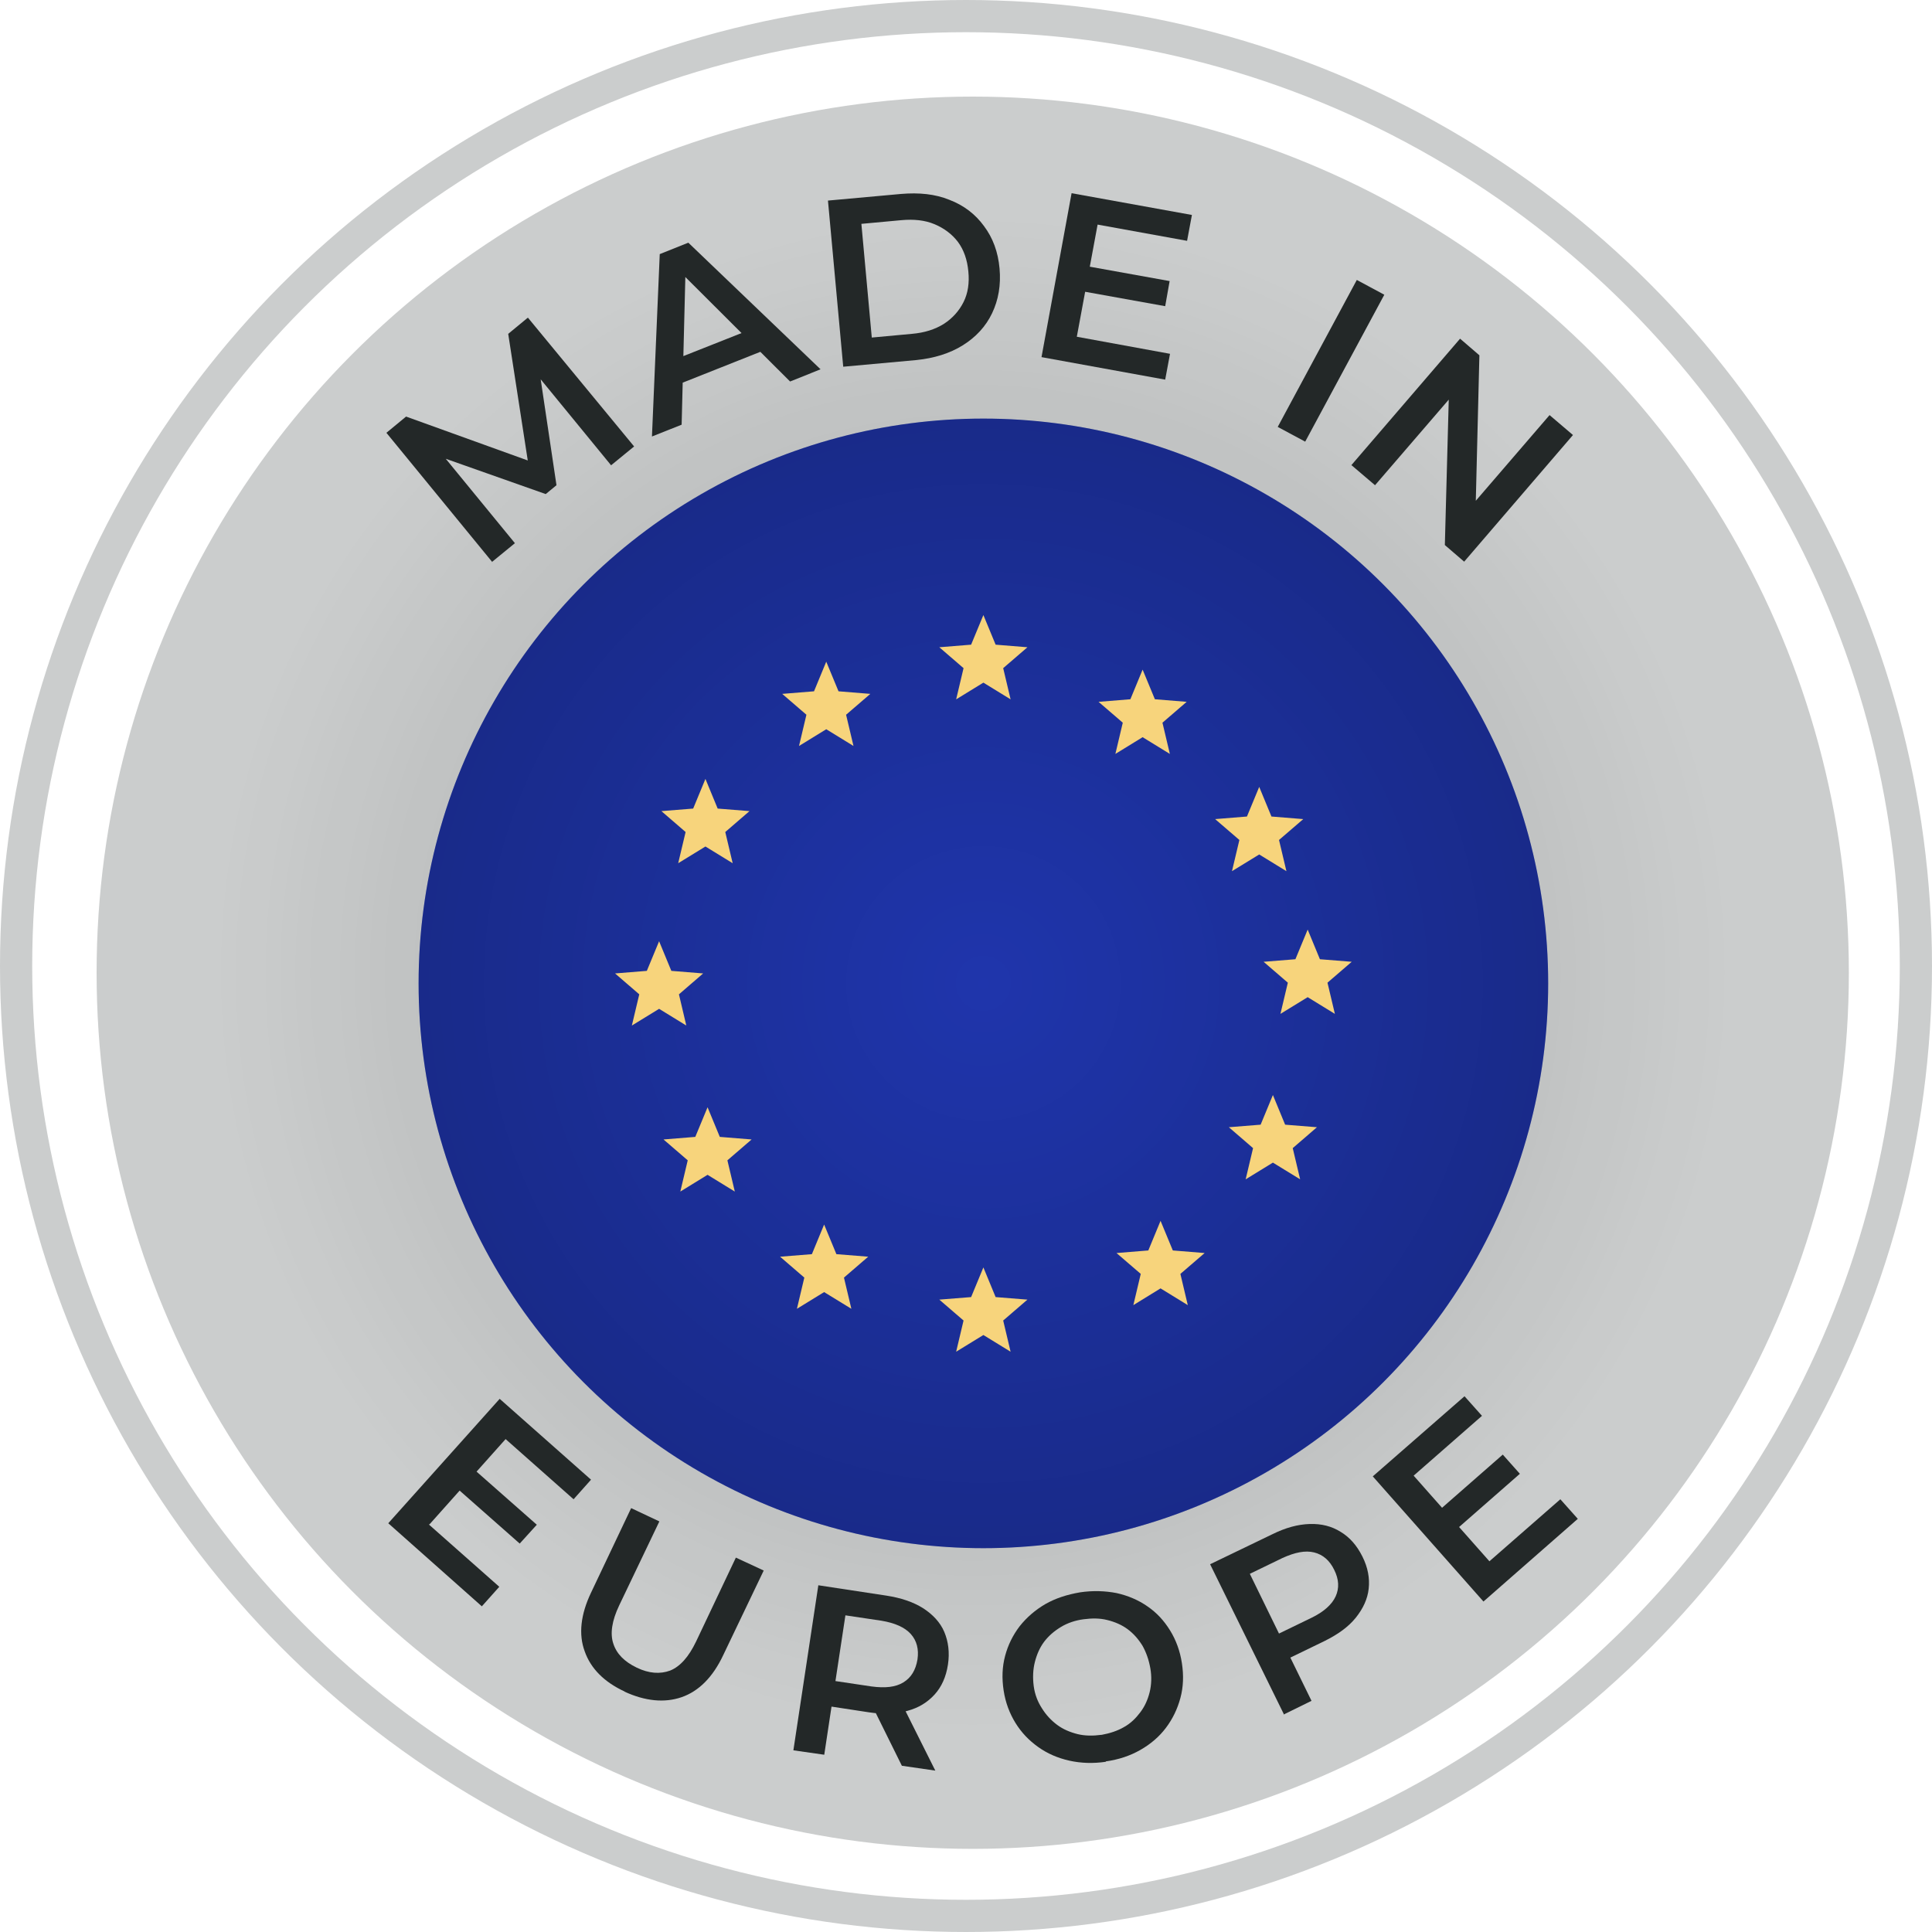
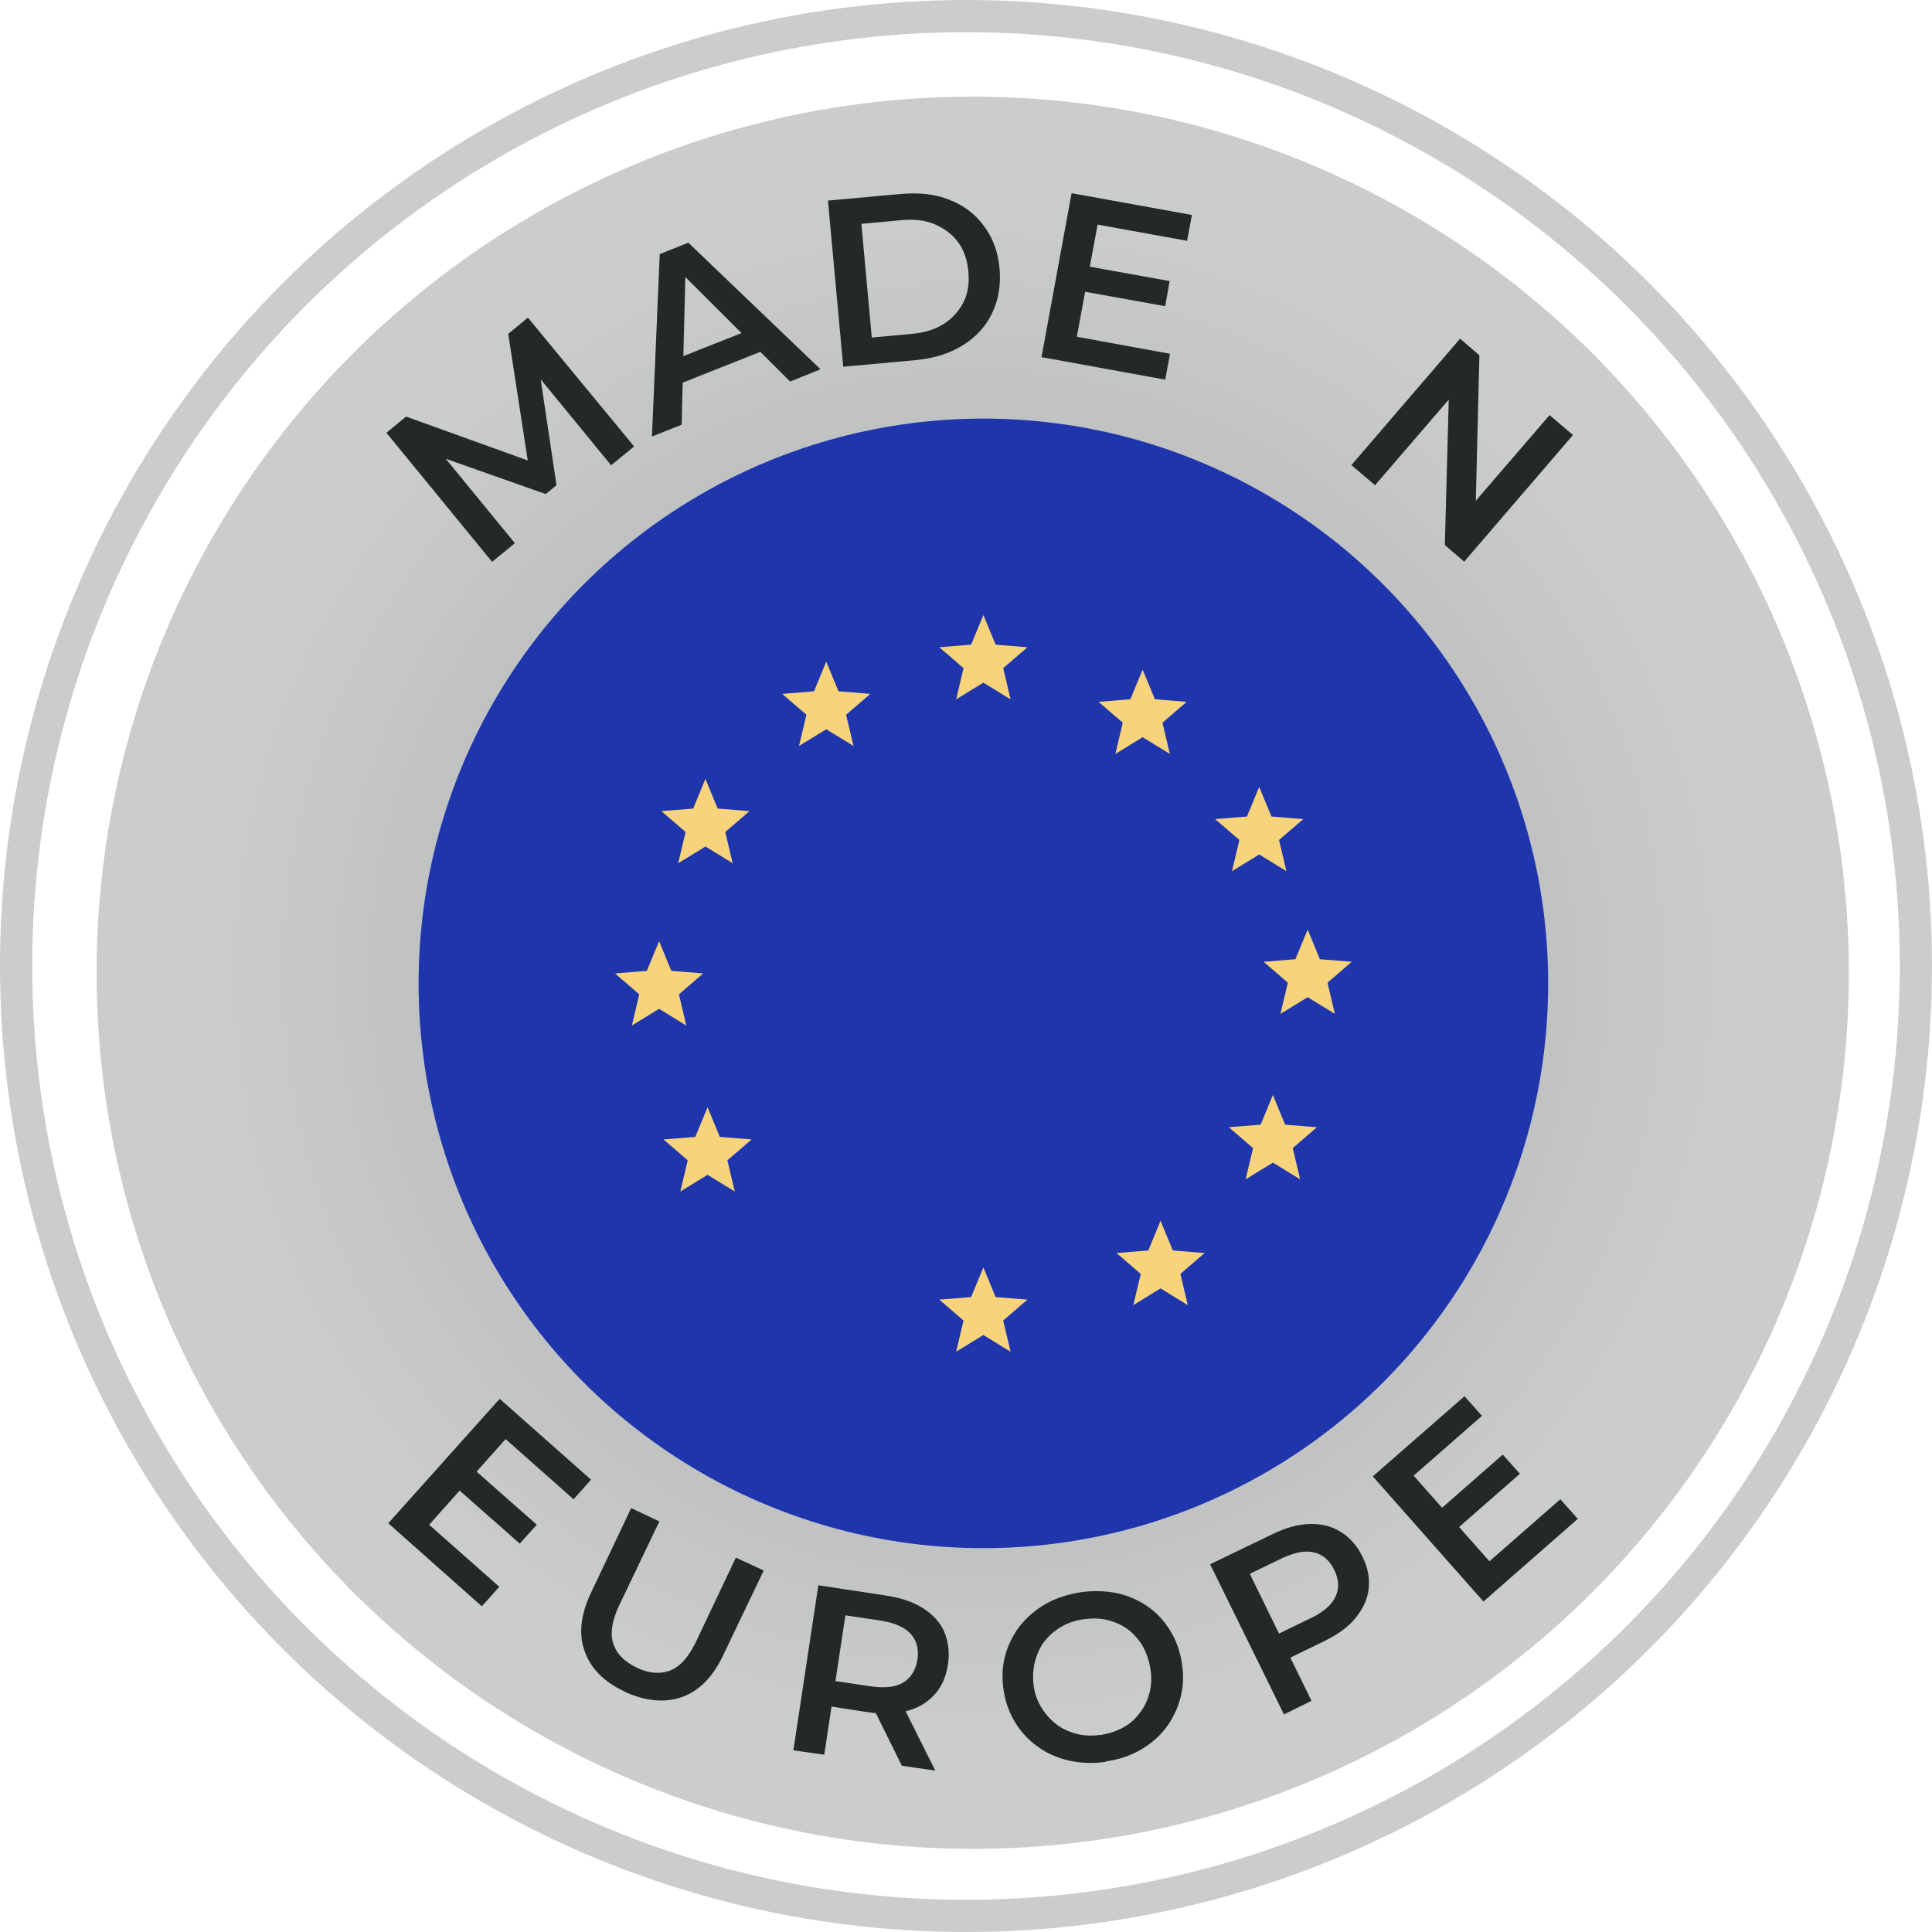
<svg xmlns="http://www.w3.org/2000/svg" width="60" height="60" viewBox="0 0 60 60" fill="none">
  <circle cx="30.209" cy="30.209" r="27.209" fill="#CBCDCD" />
  <circle cx="30.209" cy="30.209" r="27.209" fill="url(#paint0_radial_4588_9045)" fill-opacity="0.2" />
  <circle cx="30" cy="30" r="29.5" stroke="#CBCDCD" />
  <circle cx="30.54" cy="30.54" r="17.54" fill="#1F35AC" />
-   <circle cx="30.54" cy="30.54" r="17.54" fill="url(#paint1_radial_4588_9045)" fill-opacity="0.2" />
  <path d="M30.54 19.101L30.92 20.021L31.908 20.101L31.155 20.75L31.385 21.719L30.54 21.2L29.694 21.719L29.924 20.75L29.171 20.101L30.159 20.021L30.54 19.101Z" fill="#F7D47C" />
  <path d="M30.54 39.361L30.92 40.282L31.908 40.361L31.155 41.01L31.385 41.979L30.54 41.46L29.694 41.979L29.924 41.01L29.171 40.361L30.159 40.282L30.54 39.361Z" fill="#F7D47C" />
  <path d="M40.611 28.869L40.991 29.79L41.979 29.869L41.226 30.518L41.456 31.487L40.611 30.968L39.765 31.487L39.995 30.518L39.242 29.869L40.23 29.79L40.611 28.869Z" fill="#F7D47C" />
  <path d="M20.469 29.231L20.849 30.151L21.837 30.231L21.085 30.88L21.314 31.849L20.469 31.33L19.623 31.849L19.853 30.88L19.101 30.231L20.088 30.151L20.469 29.231Z" fill="#F7D47C" />
  <path d="M39.106 24.438L39.486 25.358L40.474 25.438L39.721 26.086L39.951 27.055L39.106 26.536L38.26 27.055L38.49 26.086L37.737 25.438L38.725 25.358L39.106 24.438Z" fill="#F7D47C" />
  <path d="M21.974 34.387L22.354 35.307L23.342 35.387L22.59 36.035L22.82 37.005L21.974 36.485L21.128 37.005L21.358 36.035L20.606 35.387L21.593 35.307L21.974 34.387Z" fill="#F7D47C" />
  <path d="M36.042 37.914L36.423 38.834L37.411 38.914L36.658 39.562L36.888 40.532L36.042 40.012L35.197 40.532L35.427 39.562L34.674 38.914L35.662 38.834L36.042 37.914Z" fill="#F7D47C" />
  <path d="M25.66 20.549L26.041 21.469L27.029 21.549L26.276 22.197L26.506 23.167L25.66 22.647L24.814 23.167L25.044 22.197L24.292 21.549L25.28 21.469L25.66 20.549Z" fill="#F7D47C" />
  <path d="M35.485 20.796L35.866 21.716L36.853 21.796L36.101 22.444L36.331 23.414L35.485 22.894L34.639 23.414L34.869 22.444L34.117 21.796L35.105 21.716L35.485 20.796Z" fill="#F7D47C" />
-   <path d="M25.594 38.029L25.975 38.949L26.963 39.028L26.21 39.677L26.44 40.646L25.594 40.127L24.749 40.646L24.979 39.677L24.226 39.028L25.214 38.949L25.594 38.029Z" fill="#F7D47C" />
  <path d="M39.531 34.007L39.911 34.928L40.899 35.007L40.147 35.656L40.377 36.625L39.531 36.106L38.685 36.625L38.915 35.656L38.163 35.007L39.15 34.928L39.531 34.007Z" fill="#F7D47C" />
  <path d="M21.908 24.19L22.288 25.111L23.276 25.19L22.524 25.839L22.754 26.808L21.908 26.289L21.062 26.808L21.292 25.839L20.54 25.19L21.527 25.111L21.908 24.19Z" fill="#F7D47C" />
  <path d="M15.287 17.454L12 13.441L12.611 12.937L16.775 14.439L16.452 14.702L15.783 10.368L16.394 9.864L19.693 13.865L18.978 14.45L16.602 11.549L16.74 11.435L17.282 15.069L16.948 15.344L13.442 14.106L13.615 13.969L15.991 16.869L15.276 17.454H15.287Z" fill="#232828" />
  <path d="M20.247 13.556L20.489 7.892L21.377 7.537L25.483 11.469L24.537 11.848L20.939 8.259L21.296 8.121L21.169 13.189L20.247 13.556ZM20.8 12.043L20.766 11.24L23.372 10.208L23.891 10.816L20.8 12.043Z" fill="#232828" />
  <path d="M26.186 11.377L25.713 6.229L27.985 6.023C28.539 5.977 29.035 6.023 29.485 6.206C29.935 6.378 30.292 6.654 30.558 7.02C30.834 7.387 30.996 7.823 31.042 8.339C31.088 8.855 31.007 9.314 30.811 9.726C30.615 10.139 30.304 10.472 29.9 10.724C29.496 10.976 29.012 11.125 28.458 11.182L26.186 11.389V11.377ZM27.074 10.483L28.32 10.368C28.712 10.334 29.035 10.231 29.312 10.059C29.577 9.887 29.785 9.658 29.923 9.382C30.062 9.107 30.108 8.786 30.073 8.431C30.038 8.064 29.935 7.766 29.75 7.513C29.566 7.273 29.323 7.089 29.023 6.963C28.724 6.837 28.378 6.803 27.997 6.837L26.751 6.952L27.074 10.483Z" fill="#232828" />
  <path d="M33.452 10.46L36.336 10.988L36.186 11.79L32.345 11.091L33.279 6L37.016 6.676L36.866 7.479L34.087 6.975L33.441 10.46H33.452ZM33.775 8.27L36.324 8.729L36.186 9.509L33.637 9.05L33.775 8.27Z" fill="#232828" />
-   <path d="M39.681 13.258L42.137 8.694L42.991 9.153L40.534 13.716L39.681 13.258Z" fill="#232828" />
  <path d="M41.964 14.45L45.344 10.518L45.944 11.034L45.817 16.17L45.517 15.918L48.123 12.891L48.85 13.51L45.471 17.443L44.871 16.927L45.009 11.79L45.309 12.043L42.703 15.069L41.976 14.45H41.964Z" fill="#232828" />
  <path d="M13.315 47.341L15.506 49.279L14.964 49.886L12.058 47.306L15.518 43.442L18.355 45.953L17.813 46.561L15.702 44.692L13.338 47.341H13.315ZM14.733 45.644L16.671 47.352L16.14 47.937L14.203 46.229L14.733 45.632V45.644Z" fill="#232828" />
  <path d="M19.405 52.535C18.759 52.237 18.344 51.813 18.159 51.285C17.963 50.758 18.032 50.139 18.355 49.462L19.601 46.836L20.477 47.249L19.232 49.852C19.001 50.334 18.943 50.735 19.047 51.044C19.151 51.365 19.393 51.606 19.774 51.79C20.154 51.973 20.5 51.996 20.812 51.881C21.123 51.755 21.389 51.457 21.619 50.976L22.853 48.373L23.718 48.774L22.461 51.4C22.138 52.088 21.7 52.523 21.169 52.707C20.639 52.89 20.039 52.833 19.393 52.535H19.405Z" fill="#232828" />
  <path d="M24.641 54.346L25.414 49.232L27.524 49.553C27.974 49.622 28.355 49.748 28.666 49.943C28.966 50.138 29.197 50.379 29.324 50.677C29.451 50.975 29.497 51.319 29.439 51.698C29.381 52.076 29.243 52.386 29.024 52.626C28.805 52.867 28.528 53.039 28.182 53.131C27.836 53.234 27.432 53.245 26.982 53.177L25.402 52.936L25.887 52.58L25.598 54.495L24.641 54.358V54.346ZM25.875 52.672L25.529 52.145L27.063 52.374C27.49 52.431 27.813 52.397 28.055 52.248C28.297 52.099 28.436 51.87 28.493 51.537C28.54 51.216 28.47 50.952 28.286 50.746C28.101 50.539 27.79 50.402 27.375 50.333L25.841 50.104L26.325 49.703L25.875 52.672ZM28.009 54.839L26.994 52.787L28.02 52.936L29.047 54.988L28.02 54.839H28.009Z" fill="#232828" />
  <path d="M34.341 54.714C33.949 54.771 33.568 54.759 33.211 54.679C32.853 54.599 32.53 54.461 32.242 54.255C31.953 54.049 31.723 53.808 31.538 53.51C31.354 53.212 31.227 52.879 31.169 52.501C31.111 52.122 31.123 51.767 31.215 51.423C31.307 51.079 31.457 50.781 31.665 50.506C31.884 50.23 32.149 50.001 32.461 49.818C32.784 49.634 33.141 49.52 33.545 49.451C33.937 49.393 34.318 49.405 34.675 49.474C35.033 49.554 35.356 49.692 35.633 49.886C35.921 50.081 36.152 50.334 36.336 50.632C36.521 50.93 36.648 51.274 36.705 51.652C36.763 52.031 36.751 52.386 36.659 52.73C36.567 53.074 36.417 53.383 36.209 53.659C36.002 53.934 35.736 54.163 35.413 54.347C35.09 54.53 34.745 54.645 34.341 54.702V54.714ZM34.214 53.877C34.468 53.831 34.71 53.751 34.906 53.636C35.114 53.521 35.275 53.361 35.413 53.177C35.552 52.994 35.644 52.787 35.702 52.558C35.759 52.329 35.771 52.076 35.725 51.813C35.679 51.549 35.598 51.32 35.483 51.113C35.356 50.907 35.206 50.735 35.021 50.597C34.837 50.46 34.618 50.368 34.387 50.311C34.156 50.253 33.914 50.253 33.649 50.288C33.395 50.322 33.153 50.402 32.945 50.529C32.738 50.655 32.565 50.804 32.426 50.987C32.288 51.171 32.196 51.389 32.138 51.618C32.08 51.847 32.069 52.099 32.103 52.363C32.138 52.627 32.23 52.856 32.357 53.051C32.484 53.257 32.645 53.429 32.83 53.567C33.014 53.705 33.234 53.796 33.464 53.854C33.695 53.911 33.949 53.911 34.202 53.877H34.214Z" fill="#232828" />
  <path d="M39.865 53.223L37.581 48.579L39.508 47.65C39.923 47.444 40.303 47.341 40.673 47.329C41.042 47.318 41.353 47.398 41.63 47.57C41.918 47.742 42.137 47.994 42.31 48.338C42.483 48.682 42.541 49.015 42.506 49.336C42.472 49.657 42.333 49.955 42.103 50.242C41.872 50.528 41.549 50.758 41.134 50.964L39.692 51.663L39.877 51.078L40.73 52.821L39.865 53.246V53.223ZM39.923 51.159L39.335 50.918L40.73 50.242C41.111 50.058 41.365 49.829 41.48 49.577C41.595 49.324 41.584 49.049 41.434 48.751C41.295 48.464 41.088 48.281 40.811 48.212C40.534 48.143 40.211 48.212 39.831 48.384L38.435 49.06L38.608 48.453L39.923 51.147V51.159Z" fill="#232828" />
  <path d="M46.255 48.487L48.458 46.561L49 47.169L46.07 49.737L42.633 45.85L45.482 43.362L46.024 43.97L43.902 45.828L46.255 48.487ZM44.732 46.871L46.67 45.174L47.201 45.77L45.263 47.467L44.732 46.871Z" fill="#232828" />
  <defs>
    <radialGradient id="paint0_radial_4588_9045" cx="0" cy="0" r="1" gradientUnits="userSpaceOnUse" gradientTransform="translate(30.209 30.209) rotate(77.196) scale(23.61)">
      <stop />
      <stop offset="1" stop-opacity="0" />
    </radialGradient>
    <radialGradient id="paint1_radial_4588_9045" cx="0" cy="0" r="1" gradientUnits="userSpaceOnUse" gradientTransform="translate(30.54 30.54) rotate(76.504) scale(17.344)">
      <stop stop-opacity="0" />
      <stop offset="1" />
    </radialGradient>
  </defs>
</svg>